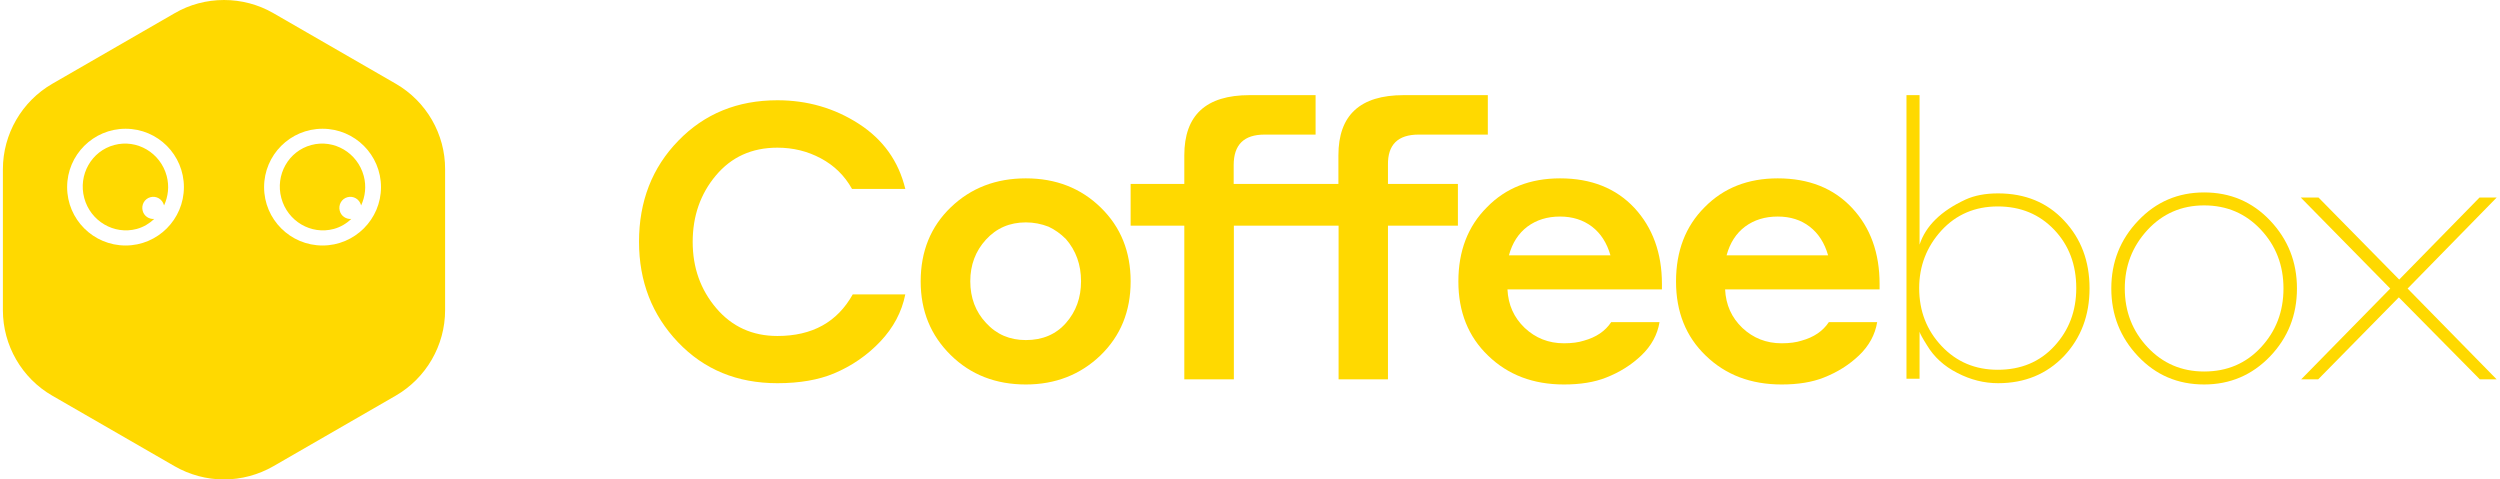
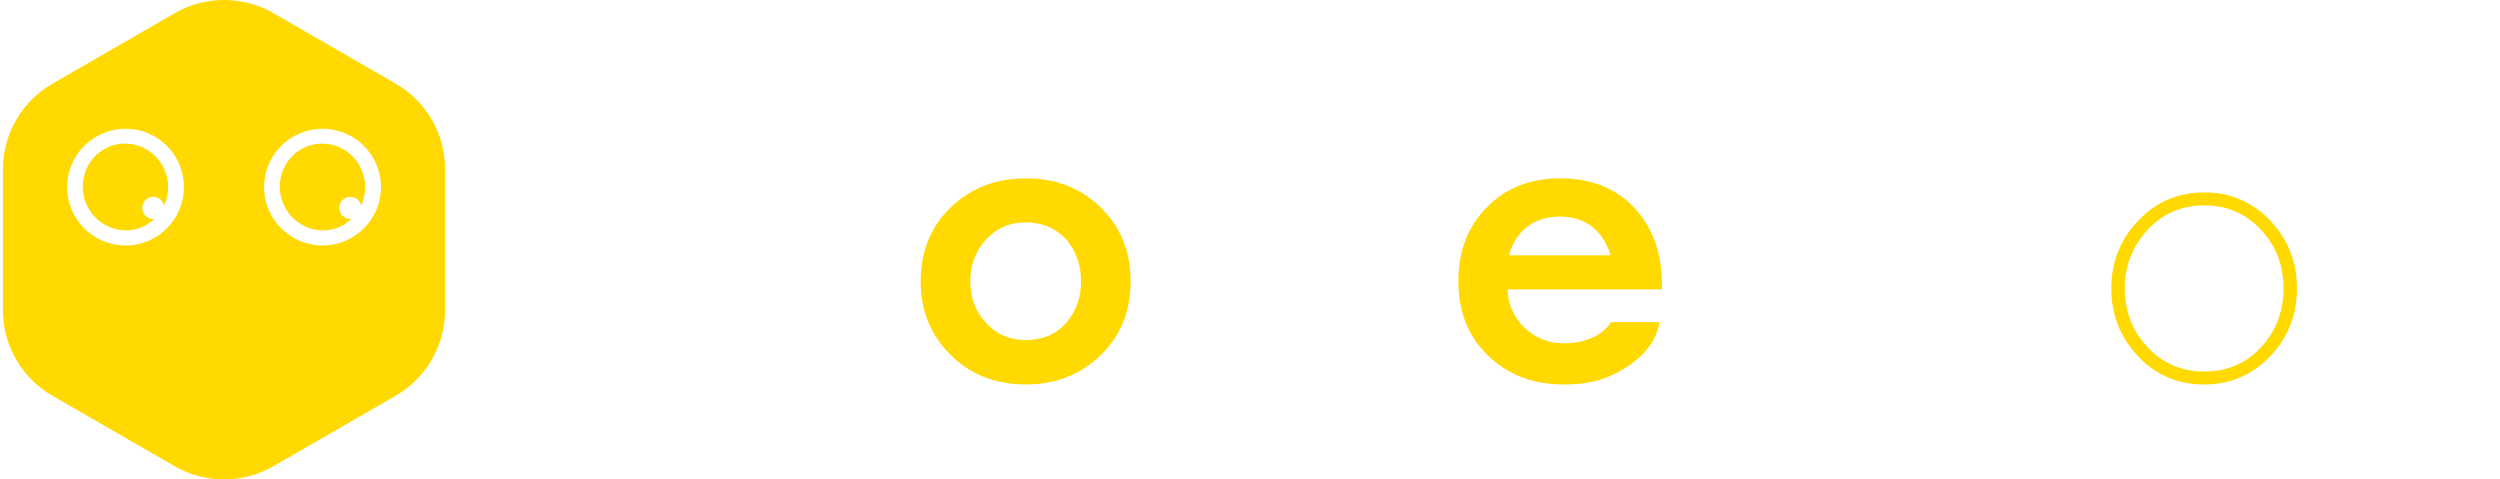
<svg xmlns="http://www.w3.org/2000/svg" width="292" height="56" viewBox="0 0 292 56" fill="none">
-   <path d="M90.8 44.758C86.104 44.758 82.238 43.166 79.202 39.984C76.166 36.801 74.637 32.877 74.637 28.234C74.637 23.526 76.166 19.58 79.224 16.441C82.282 13.28 86.148 11.711 90.8 11.711C94.295 11.711 97.462 12.626 100.301 14.457C103.141 16.288 104.954 18.817 105.74 22.065H99.515C98.641 20.496 97.418 19.319 95.867 18.49C94.317 17.662 92.635 17.248 90.8 17.248C87.808 17.248 85.427 18.337 83.614 20.496C81.801 22.654 80.906 25.248 80.906 28.256C80.906 31.264 81.823 33.837 83.658 35.995C85.492 38.153 87.873 39.243 90.8 39.243C94.863 39.243 97.789 37.63 99.602 34.382H105.74C105.325 36.452 104.342 38.283 102.813 39.897C101.284 41.51 99.471 42.752 97.396 43.624C95.605 44.365 93.421 44.758 90.8 44.758Z" fill="#FFD900" />
  <path d="M119.819 20.832C123.325 20.832 126.244 21.97 128.574 24.246C130.905 26.523 132.059 29.39 132.059 32.87C132.059 36.371 130.883 39.238 128.531 41.515C126.179 43.769 123.26 44.907 119.819 44.907C116.312 44.907 113.372 43.769 111.042 41.471C108.711 39.173 107.535 36.328 107.535 32.87C107.535 29.346 108.711 26.457 111.064 24.203C113.416 21.948 116.334 20.832 119.819 20.832ZM119.819 39.72C121.757 39.72 123.325 39.063 124.502 37.728C125.678 36.393 126.266 34.774 126.266 32.848C126.266 30.922 125.678 29.28 124.502 27.923C123.892 27.31 123.217 26.829 122.476 26.479C121.627 26.15 120.755 25.975 119.819 25.975C117.924 25.975 116.378 26.654 115.158 27.989C113.939 29.324 113.329 30.944 113.329 32.848C113.329 34.774 113.939 36.415 115.18 37.728C116.4 39.063 117.946 39.72 119.819 39.72Z" fill="#FFD900" />
-   <path d="M165.696 15.72H173.778V11.112H163.949C158.859 11.112 156.326 13.448 156.326 18.144V21.485H144.094V19.28C144.094 16.899 145.295 15.72 147.698 15.72H153.661V11.112H145.95C140.861 11.112 138.327 13.448 138.327 18.144V21.485H132.058V26.356H138.327V44.308H144.115V26.356H156.347V44.308H162.114V26.356H170.283V21.485H162.114V19.28C162.07 16.899 163.272 15.72 165.696 15.72Z" fill="#FFD900" />
  <path d="M182.215 20.832C185.863 20.832 188.751 21.991 190.901 24.287C193.029 26.583 194.114 29.557 194.114 33.165V33.799H176.071C176.157 35.614 176.831 37.101 178.09 38.303C179.349 39.484 180.869 40.096 182.671 40.096C183.605 40.096 184.387 39.987 184.995 39.79C186.428 39.397 187.492 38.675 188.187 37.626H193.832C193.593 39.09 192.877 40.403 191.704 41.518C190.532 42.633 189.164 43.486 187.6 44.098C186.232 44.645 184.582 44.907 182.671 44.907C179.089 44.907 176.136 43.792 173.812 41.54C171.489 39.309 170.338 36.423 170.338 32.88C170.338 29.316 171.446 26.43 173.682 24.2C175.875 21.947 178.741 20.832 182.215 20.832ZM182.215 25.293C180.717 25.293 179.458 25.686 178.394 26.474C177.352 27.261 176.635 28.376 176.244 29.819H188.1C187.687 28.376 186.971 27.261 185.95 26.474C184.908 25.686 183.67 25.293 182.215 25.293Z" fill="#FFD900" />
-   <path d="M207.637 20.832C211.285 20.832 214.173 21.991 216.322 24.287C218.472 26.583 219.536 29.557 219.536 33.165V33.799H201.492C201.579 35.614 202.252 37.101 203.511 38.303C204.771 39.484 206.291 40.096 208.093 40.096C209.027 40.096 209.808 39.987 210.416 39.79C211.849 39.397 212.913 38.675 213.608 37.626H219.253C219.015 39.09 218.298 40.403 217.126 41.518C215.953 42.633 214.585 43.486 213.022 44.098C211.654 44.645 210.004 44.907 208.093 44.907C204.51 44.907 201.557 43.792 199.234 41.54C196.911 39.309 195.76 36.423 195.76 32.88C195.76 29.316 196.867 26.43 199.104 24.2C201.318 21.947 204.163 20.832 207.637 20.832ZM207.637 25.293C206.139 25.293 204.879 25.686 203.815 26.474C202.773 27.261 202.057 28.376 201.666 29.819H213.521C213.109 28.376 212.392 27.261 211.372 26.474C210.351 25.686 209.113 25.293 207.637 25.293Z" fill="#FFD900" />
-   <path d="M224.205 38.746V44.234H222.676V11.112H224.205V28.577C224.925 26.377 226.716 24.635 229.578 23.307C230.626 22.828 231.893 22.588 233.378 22.588C236.545 22.588 239.123 23.655 241.089 25.767C243.076 27.88 244.059 30.515 244.059 33.672C244.059 36.852 243.054 39.487 241.067 41.599C239.057 43.69 236.502 44.757 233.378 44.757C231.762 44.757 230.167 44.365 228.617 43.559C227.066 42.775 225.886 41.686 225.078 40.336C224.554 39.508 224.27 38.986 224.205 38.746ZM224.161 33.651C224.161 36.329 225.035 38.572 226.782 40.423C228.529 42.274 230.714 43.189 233.335 43.189C236.043 43.189 238.249 42.274 239.953 40.423C241.656 38.572 242.508 36.329 242.508 33.651C242.508 30.928 241.656 28.642 239.931 26.834C238.205 25.027 236.021 24.112 233.335 24.112C230.692 24.112 228.486 25.049 226.76 26.922C225.035 28.816 224.161 31.059 224.161 33.651Z" fill="#FFD900" />
  <path d="M257.442 22.476C260.502 22.476 263.081 23.573 265.158 25.768C267.234 27.963 268.284 30.597 268.284 33.691C268.284 36.808 267.234 39.441 265.136 41.636C263.038 43.809 260.48 44.906 257.442 44.906C254.36 44.906 251.803 43.809 249.727 41.614C247.65 39.419 246.601 36.786 246.601 33.691C246.601 30.597 247.65 27.963 249.749 25.768C251.825 23.573 254.404 22.476 257.442 22.476ZM257.442 43.392C260.131 43.392 262.338 42.448 264.087 40.561C265.835 38.673 266.71 36.391 266.71 33.691C266.71 30.992 265.835 28.709 264.065 26.822C262.295 24.934 260.087 23.99 257.442 23.99C254.798 23.99 252.59 24.956 250.82 26.866C249.049 28.797 248.175 31.058 248.175 33.691C248.175 36.391 249.071 38.673 250.841 40.561C252.612 42.448 254.819 43.392 257.442 43.392Z" fill="#FFD900" />
-   <path d="M289.648 44.309L280.183 34.731L270.761 44.309H268.776L279.179 33.703L268.732 23.075H270.804L280.226 32.653L289.605 23.075H291.611L281.208 33.703L291.611 44.309H289.648Z" fill="#FFD900" />
  <path d="M38.985 26.741C39.787 26.526 40.467 26.103 41.033 25.574C40.421 25.618 39.847 25.239 39.684 24.63C39.495 23.926 39.896 23.217 40.588 23.032C41.28 22.846 41.981 23.26 42.17 23.964C42.174 23.98 42.174 23.98 42.178 23.996C42.659 22.958 42.807 21.75 42.486 20.549C41.76 17.842 39.017 16.225 36.358 16.938C33.699 17.65 32.132 20.422 32.858 23.129C33.583 25.836 36.326 27.453 38.985 26.741Z" fill="#FFD900" />
  <path d="M15.967 26.741C16.77 26.526 17.449 26.103 18.015 25.574C17.403 25.618 16.83 25.239 16.667 24.63C16.478 23.926 16.878 23.217 17.57 23.032C18.262 22.846 18.963 23.26 19.152 23.964C19.157 23.98 19.157 23.98 19.161 23.996C19.641 22.958 19.79 21.75 19.468 20.549C18.743 17.842 15.999 16.225 13.341 16.938C10.682 17.65 9.115 20.422 9.84 23.129C10.565 25.836 13.324 27.449 15.967 26.741Z" fill="#FFD900" />
  <path d="M46.233 9.784L31.951 1.548C30.187 0.527 28.191 0 26.163 0C24.135 0 22.139 0.527 20.391 1.548L6.11 9.784C2.548 11.842 0.338 15.664 0.338 19.765V36.235C0.338 40.337 2.548 44.174 6.11 46.217L20.391 54.452C22.139 55.456 24.135 56 26.163 56C28.191 56 30.187 55.456 31.935 54.452L46.216 46.217C49.778 44.158 51.988 40.337 51.988 36.235V19.765C52.005 15.664 49.795 11.842 46.233 9.784ZM14.669 28.675C10.909 28.675 7.841 25.628 7.841 21.857C7.841 18.101 10.892 15.038 14.669 15.038C18.445 15.038 21.48 18.101 21.48 21.857C21.48 25.612 18.429 28.675 14.669 28.675ZM37.674 28.675C33.914 28.675 30.846 25.628 30.846 21.857C30.846 18.101 33.897 15.038 37.674 15.038C41.45 15.038 44.501 18.101 44.501 21.857C44.501 25.612 41.434 28.675 37.674 28.675Z" fill="#FFD900" />
</svg>